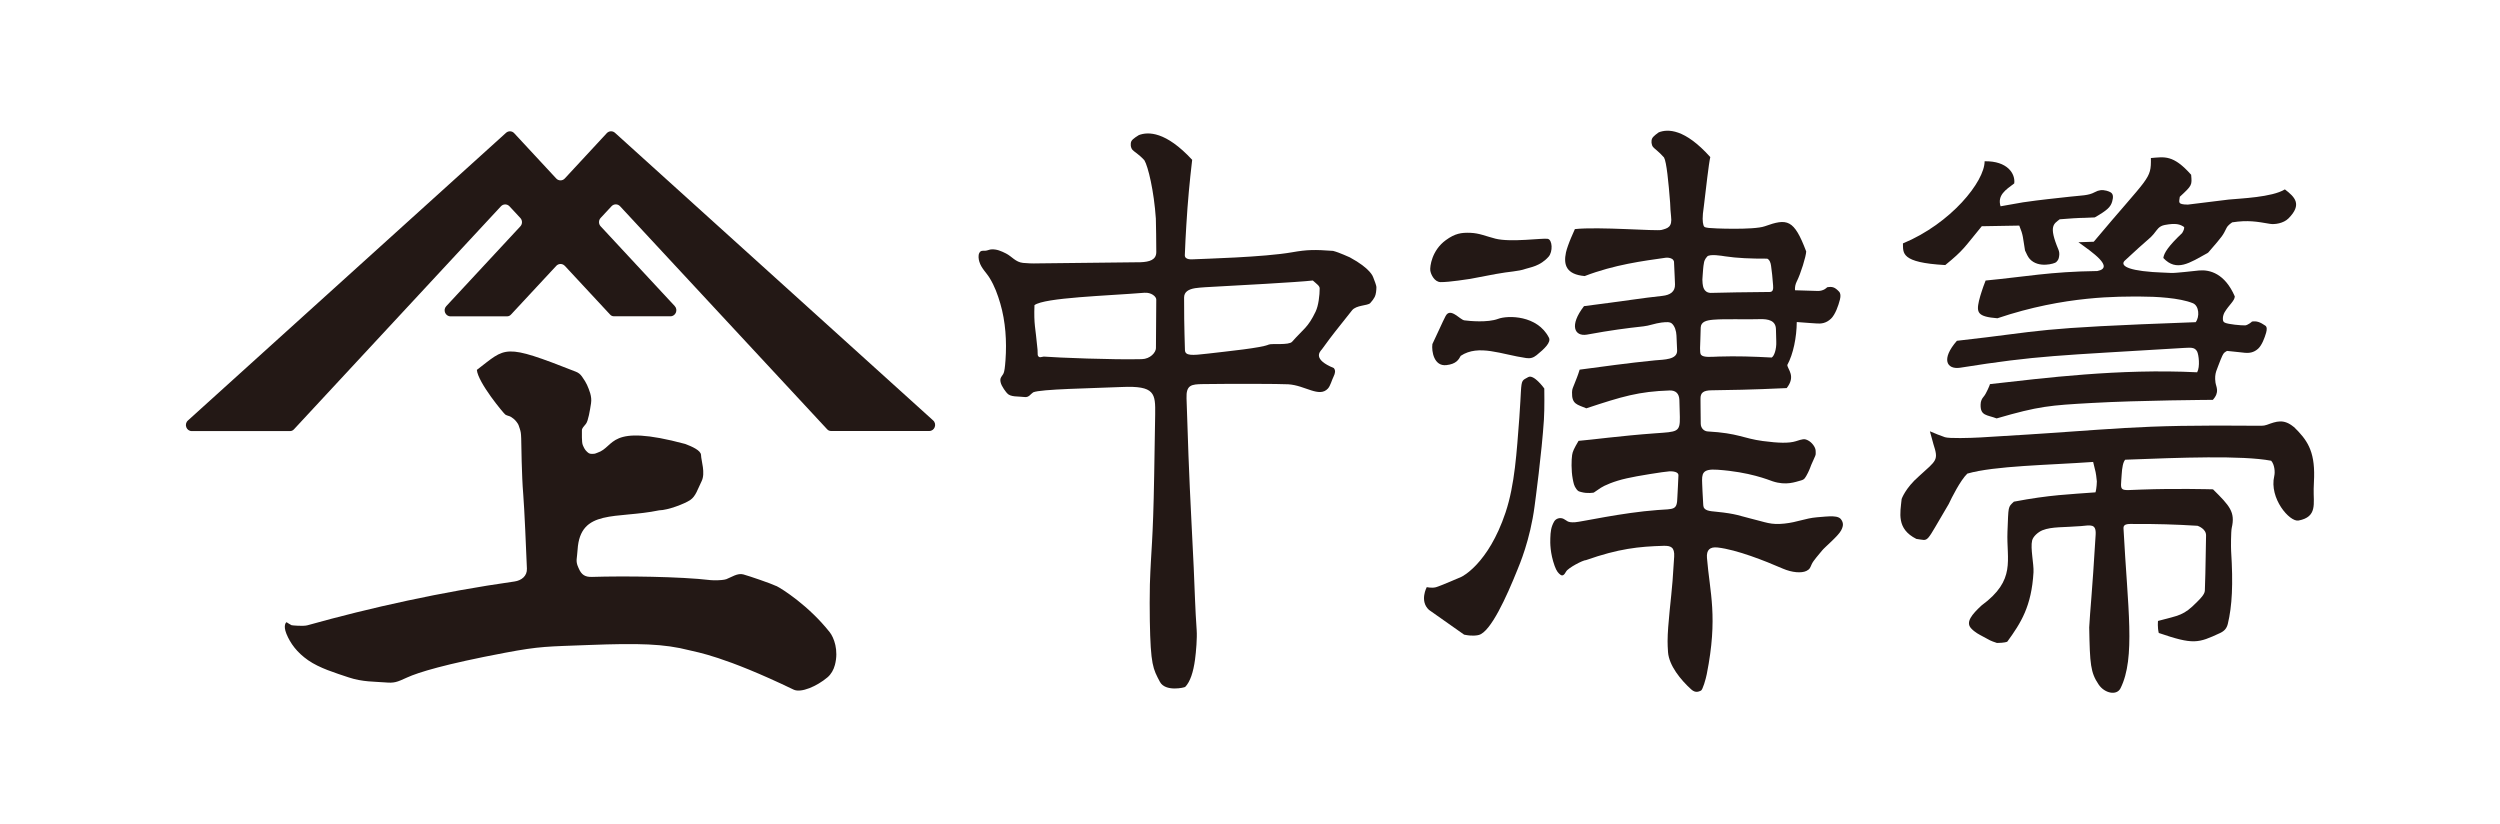
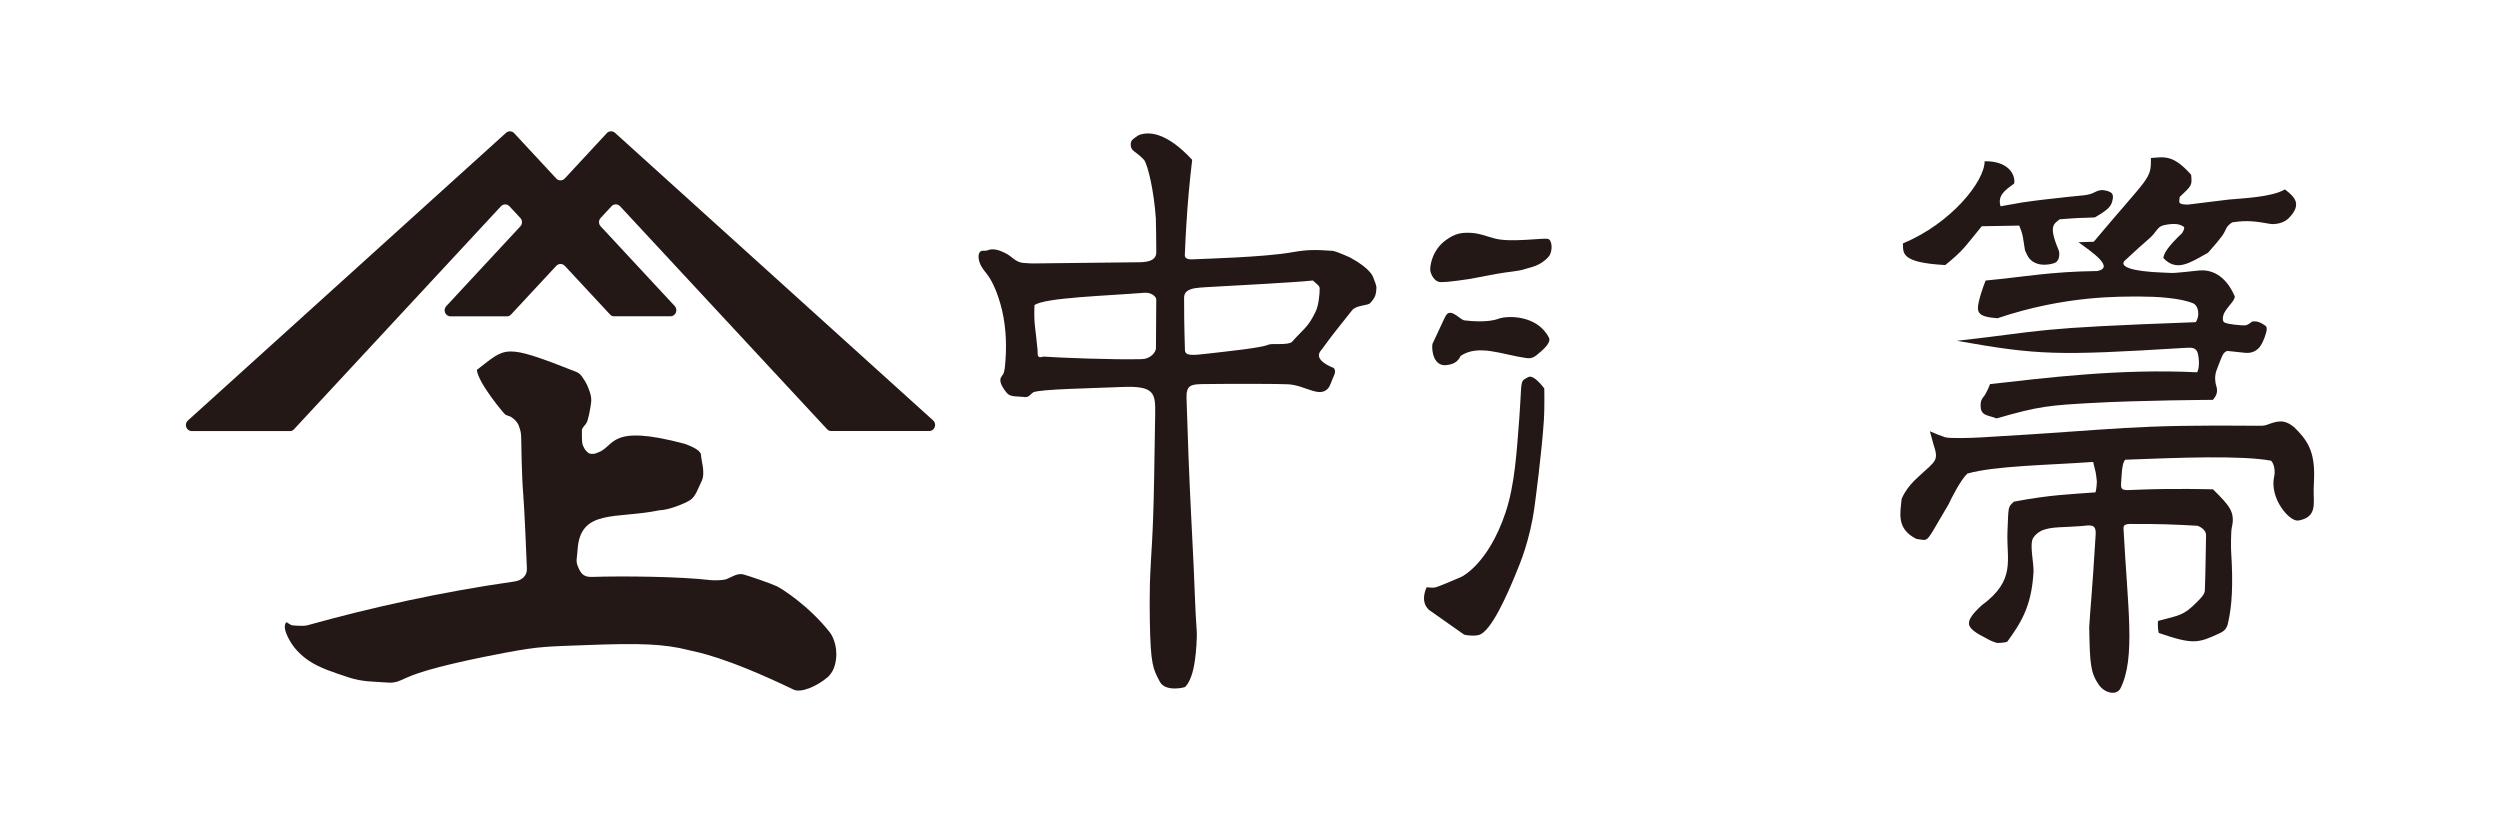
<svg xmlns="http://www.w3.org/2000/svg" width="85" height="28" viewBox="0 0 85 28" fill="none">
  <path d="M51.958 12.822C51.765 12.935 51.734 12.893 51.71 13.324C51.703 13.443 51.688 13.776 51.657 14.207C51.567 15.364 51.506 16.477 51.188 17.427C50.596 19.195 49.687 19.613 49.687 19.613C49.687 19.613 48.957 19.931 48.82 19.966C48.683 20.003 48.51 19.962 48.51 19.962C48.51 19.962 48.255 20.434 48.585 20.736C48.984 21.017 49.382 21.297 49.78 21.578C50.06 21.637 50.222 21.605 50.282 21.588C50.684 21.48 51.221 20.298 51.593 19.37C51.655 19.217 52.025 18.364 52.176 17.209C52.2 17.026 52.42 15.401 52.493 14.275C52.518 13.895 52.506 13.209 52.506 13.209C52.506 13.209 52.15 12.712 51.958 12.822Z" fill="#231815" />
  <path d="M50.936 10.841C50.582 10.974 49.965 10.916 49.789 10.892C49.633 10.871 49.314 10.437 49.15 10.746C49.045 10.945 48.85 11.395 48.701 11.699C48.669 11.948 48.756 12.462 49.178 12.414C49.509 12.377 49.594 12.23 49.665 12.098C50.276 11.694 51.053 12.054 51.891 12.174C52.029 12.195 52.133 12.165 52.244 12.076C52.51 11.861 52.745 11.638 52.663 11.48C52.272 10.715 51.269 10.716 50.935 10.841H50.936Z" fill="#231815" />
-   <path d="M62.617 17.695C62.532 17.501 62.191 17.555 61.782 17.587C61.371 17.621 61.119 17.755 60.669 17.802C60.197 17.852 60.057 17.759 59.494 17.623C59.164 17.544 59.029 17.466 58.361 17.4C58.126 17.377 57.921 17.369 57.911 17.178C57.902 17.015 57.894 16.855 57.885 16.703C57.881 16.614 57.878 16.53 57.874 16.447C57.86 16.104 57.866 15.933 58.396 15.971C59.489 16.046 60.121 16.314 60.273 16.365C60.736 16.516 61.039 16.386 61.233 16.335C61.352 16.304 61.376 16.256 61.468 16.079C61.523 15.973 61.58 15.812 61.58 15.812C61.58 15.812 61.613 15.742 61.678 15.591C61.741 15.447 61.737 15.48 61.732 15.326C61.728 15.201 61.602 15.039 61.472 14.973C61.341 14.907 61.295 14.928 61.057 15.002C60.819 15.075 60.477 15.066 59.936 14.995C59.269 14.907 59.106 14.727 58.063 14.669C57.942 14.662 57.826 14.565 57.825 14.403C57.823 14.207 57.821 14.015 57.819 13.829C57.819 13.739 57.817 13.649 57.817 13.56C57.813 13.35 57.915 13.274 58.196 13.27C58.724 13.263 59.55 13.252 60.747 13.195C61.065 12.792 60.782 12.562 60.767 12.412C60.973 12.037 61.086 11.464 61.09 10.949C61.408 10.976 61.68 10.991 61.77 10.998C61.909 11.009 62.084 10.998 62.255 10.834C62.401 10.692 62.505 10.394 62.558 10.184C62.588 10.064 62.581 9.973 62.528 9.915C62.381 9.759 62.295 9.737 62.12 9.768C62.117 9.782 62 9.893 61.815 9.893C61.553 9.884 61.292 9.877 61.03 9.869C61.022 9.77 61.042 9.664 61.087 9.576C61.226 9.304 61.406 8.713 61.411 8.55C60.994 7.447 60.768 7.419 60 7.694C59.625 7.827 58.193 7.766 58.099 7.75C57.981 7.73 57.94 7.739 57.915 7.645C57.889 7.551 57.871 7.397 57.93 7.02C58.005 6.398 58.097 5.564 58.15 5.341C57.282 4.372 56.703 4.38 56.397 4.5C56.379 4.513 56.212 4.625 56.173 4.707C56.134 4.789 56.145 4.925 56.204 4.998C56.266 5.072 56.373 5.127 56.576 5.353C56.662 5.498 56.73 6.194 56.784 6.89C56.784 7.011 56.806 7.273 56.816 7.355C56.864 7.728 56.697 7.761 56.496 7.817C56.324 7.865 54.358 7.702 53.546 7.789C53.442 8.016 53.363 8.216 53.363 8.216C53.363 8.216 53.27 8.453 53.243 8.582C53.153 9.004 53.252 9.331 53.879 9.386C54.899 8.995 55.865 8.873 56.633 8.763C56.699 8.754 56.791 8.767 56.847 8.801C56.88 8.821 56.902 8.85 56.916 8.894C56.926 9.08 56.934 9.256 56.94 9.419C56.944 9.504 56.947 9.586 56.95 9.668C56.958 9.917 56.787 10.032 56.52 10.06C55.844 10.131 55.2 10.239 53.856 10.409C53.347 11.067 53.534 11.444 53.949 11.378C54.798 11.223 55.272 11.163 55.876 11.096C56.053 11.08 56.28 10.992 56.486 10.967C56.691 10.941 56.78 10.949 56.834 10.992C56.944 11.081 56.993 11.255 57 11.408C57.006 11.563 57.014 11.732 57.022 11.91C57.037 12.233 56.578 12.224 56.269 12.252C55.312 12.346 54.453 12.471 53.708 12.568C53.635 12.807 53.6 12.869 53.53 13.054C53.485 13.171 53.452 13.22 53.449 13.334C53.436 13.751 53.628 13.752 53.935 13.883C55.161 13.477 55.717 13.311 56.765 13.276C56.978 13.269 57.091 13.383 57.099 13.599C57.106 13.8 57.112 13.996 57.115 14.178C57.125 14.699 57.027 14.679 56.284 14.732C55.114 14.816 54.065 14.959 53.671 14.989C53.514 15.255 53.469 15.354 53.452 15.471C53.429 15.626 53.418 15.995 53.473 16.284C53.501 16.423 53.515 16.52 53.599 16.63C53.661 16.708 53.671 16.704 53.763 16.73C53.979 16.79 54.188 16.748 54.188 16.748C54.188 16.748 54.337 16.646 54.428 16.585C54.541 16.511 54.868 16.36 55.316 16.262C55.632 16.186 56.593 16.034 56.763 16.025C56.865 16.02 57.073 16.038 57.067 16.16C57.062 16.258 57.054 16.444 57.049 16.549C57.043 16.66 57.034 16.776 57.031 16.893C57.02 17.355 56.931 17.299 56.354 17.341C55.136 17.431 53.765 17.745 53.546 17.757C53.282 17.772 53.282 17.699 53.163 17.642C53.045 17.584 52.903 17.625 52.84 17.733C52.734 17.92 52.718 18.078 52.711 18.3C52.705 18.453 52.702 18.808 52.858 19.242C52.923 19.423 52.987 19.491 53.053 19.54C53.124 19.593 53.181 19.557 53.248 19.432C53.315 19.308 53.824 19.042 53.924 19.044C55.038 18.652 55.72 18.582 56.561 18.558C56.81 18.551 56.941 18.606 56.922 18.927C56.905 19.207 56.886 19.484 56.867 19.751C56.826 20.301 56.698 21.252 56.698 21.802C56.698 21.902 56.702 22.022 56.713 22.175C56.748 22.627 57.138 23.111 57.504 23.442C57.656 23.579 57.776 23.504 57.834 23.48C57.892 23.453 57.998 23.086 58.03 22.921C58.417 20.973 58.133 20.153 58.037 18.97C58.015 18.699 58.133 18.585 58.401 18.615C59.048 18.688 60.004 19.067 60.614 19.332C60.931 19.47 61.252 19.492 61.417 19.412C61.535 19.353 61.54 19.313 61.597 19.185C61.652 19.058 61.85 18.846 61.952 18.716C62.038 18.607 62.494 18.23 62.596 18.038C62.699 17.847 62.653 17.767 62.622 17.694L62.617 17.695ZM57.892 9.339C57.903 9.229 57.904 9.081 57.939 8.912C57.943 8.896 57.959 8.815 58.044 8.722C58.131 8.627 58.548 8.698 58.653 8.715C59.061 8.777 59.526 8.796 60.085 8.794C60.167 8.832 60.203 8.935 60.216 9.036C60.226 9.118 60.246 9.262 60.254 9.344C60.263 9.436 60.274 9.557 60.285 9.699C60.296 9.828 60.284 9.926 60.172 9.927C59.319 9.935 58.678 9.944 58.162 9.959C57.915 9.948 57.9 9.721 57.888 9.636C57.877 9.552 57.879 9.472 57.892 9.338L57.892 9.339ZM57.813 11.517C57.817 11.39 57.82 11.263 57.824 11.137C57.832 10.938 58.017 10.89 58.251 10.87C58.667 10.835 59.395 10.868 59.814 10.851C60.136 10.839 60.372 10.904 60.382 11.188C60.388 11.333 60.391 11.473 60.393 11.604C60.406 11.882 60.316 12.12 60.235 12.156C59.611 12.122 59.044 12.104 58.439 12.123C58.198 12.13 57.918 12.165 57.834 12.062C57.781 11.998 57.808 11.715 57.813 11.518V11.517Z" fill="#231815" />
  <path d="M48.977 9.592C49.283 9.596 49.929 9.488 49.985 9.482C50.275 9.427 50.564 9.373 50.853 9.317C51.324 9.228 51.613 9.233 51.874 9.14C52.017 9.09 52.362 9.055 52.651 8.729C52.803 8.558 52.783 8.15 52.623 8.12C52.465 8.088 51.365 8.247 50.846 8.115C50.506 8.028 50.306 7.929 49.995 7.916C49.684 7.904 49.472 7.937 49.158 8.165C48.678 8.514 48.613 9.067 48.63 9.198C48.648 9.329 48.772 9.588 48.977 9.591V9.592Z" fill="#231815" />
  <path d="M77.987 14.516C77.646 14.231 77.398 14.326 77.074 14.444C77.012 14.466 76.95 14.477 76.883 14.476C72.29 14.434 72.262 14.589 67.334 14.873C66.981 14.893 66.267 14.912 66.128 14.865C65.968 14.81 65.799 14.742 65.616 14.664C65.763 15.186 65.722 15.054 65.734 15.093C65.917 15.657 65.851 15.64 65.246 16.191C64.78 16.596 64.656 16.965 64.656 16.965C64.608 17.445 64.472 17.979 65.156 18.323C65.621 18.378 65.419 18.54 66.258 17.134C66.351 16.932 66.654 16.328 66.889 16.103C67.813 15.835 69.679 15.813 71.167 15.706C71.26 16.108 71.254 16.001 71.293 16.369C71.289 16.55 71.258 16.721 71.245 16.74C70.392 16.806 69.693 16.823 68.472 17.057C68.265 17.254 68.29 17.193 68.254 18.076C68.215 19.05 68.558 19.716 67.372 20.586C67.044 20.89 66.826 21.151 67.015 21.36C67.145 21.503 67.305 21.579 67.404 21.633C67.679 21.782 67.653 21.779 67.897 21.861C68.154 21.858 68.244 21.823 68.25 21.814C68.713 21.176 69.072 20.614 69.139 19.457C69.154 19.18 69.029 18.64 69.092 18.377C69.126 18.238 69.294 18.09 69.445 18.028C69.766 17.901 70.175 17.935 70.753 17.887C71.075 17.859 71.275 17.794 71.252 18.179C71.13 20.22 71.064 20.741 71.033 21.331C71.056 22.588 71.077 22.863 71.354 23.274C71.555 23.572 71.967 23.662 72.098 23.4C72.614 22.365 72.341 20.664 72.199 17.965C72.19 17.784 72.397 17.817 72.619 17.816C73.25 17.81 73.999 17.831 74.719 17.877C74.741 17.887 75.009 17.981 75.006 18.204C74.999 18.334 74.993 19.372 74.965 20.082C74.96 20.21 74.8 20.365 74.707 20.458C74.238 20.939 74.097 20.916 73.372 21.112C73.371 21.134 73.351 21.331 73.398 21.521C74.581 21.926 74.736 21.869 75.481 21.524C75.633 21.453 75.708 21.362 75.746 21.211C75.892 20.602 75.93 19.873 75.858 18.732C75.851 18.628 75.851 18.071 75.879 17.949C76.003 17.41 75.815 17.204 75.242 16.637C75.117 16.634 73.959 16.604 72.817 16.645C72.014 16.674 72.102 16.74 72.136 16.141C72.15 15.893 72.188 15.698 72.258 15.63C74.129 15.558 76.229 15.478 77.22 15.665C77.335 15.795 77.357 16.048 77.325 16.183C77.145 16.943 77.85 17.756 78.15 17.698C78.802 17.575 78.652 17.114 78.665 16.616C78.668 16.476 78.678 16.309 78.68 16.219C78.701 15.315 78.435 14.948 77.989 14.513L77.987 14.516Z" fill="#231815" />
  <path d="M68.019 7.014C67.904 6.638 68.192 6.454 68.484 6.236C68.528 5.91 68.257 5.469 67.477 5.483C67.477 6.172 66.334 7.597 64.7 8.276C64.71 8.6 64.613 8.929 66.139 9.012C66.773 8.495 66.773 8.428 67.38 7.692C67.45 7.692 67.978 7.684 68.655 7.67C68.796 8.011 68.775 8.071 68.851 8.518C68.908 8.64 68.948 8.734 69.012 8.805C69.309 9.132 69.864 8.961 69.91 8.913C69.989 8.833 69.995 8.8 70.01 8.712C70.024 8.628 70.015 8.554 69.983 8.478C69.646 7.676 69.83 7.613 70.03 7.456C70.923 7.387 70.553 7.426 71.222 7.392C71.654 7.145 71.765 7.033 71.816 6.845V6.843C71.851 6.716 71.861 6.597 71.757 6.537C71.723 6.518 71.68 6.5 71.621 6.484C71.473 6.446 71.358 6.46 71.224 6.533C71.005 6.654 70.76 6.644 70.391 6.686C69.779 6.756 69.439 6.784 68.783 6.879C68.49 6.924 68.311 6.969 68.018 7.014H68.019Z" fill="#231815" />
-   <path d="M74.382 6.956C74.021 6.952 74.094 6.873 74.113 6.691C74.539 6.297 74.529 6.296 74.499 5.942C73.885 5.249 73.59 5.337 73.13 5.373C73.142 6.118 73.076 5.965 71.193 8.213C71.192 8.215 71.19 8.217 71.189 8.219C71.189 8.219 71.171 8.219 70.667 8.236C71.128 8.568 71.91 9.099 71.308 9.215C69.689 9.237 68.883 9.407 67.511 9.538C67.422 9.781 67.434 9.729 67.376 9.914C67.341 10.025 67.313 10.111 67.285 10.23C67.196 10.629 67.235 10.767 67.912 10.821C70.222 10.04 72.088 10.084 72.783 10.083C73.294 10.083 74.102 10.124 74.558 10.309C74.774 10.398 74.791 10.778 74.653 10.954C68.948 11.161 69.668 11.237 66.535 11.587C65.988 12.211 66.188 12.566 66.635 12.504C69.307 12.079 69.934 12.095 74.266 11.829C74.457 11.824 74.616 11.79 74.701 11.949C74.757 12.055 74.808 12.468 74.703 12.658C72.049 12.527 69.502 12.854 67.659 13.06C67.656 13.092 67.523 13.397 67.454 13.473C67.379 13.557 67.344 13.641 67.341 13.75C67.327 14.143 67.555 14.101 67.886 14.226C69.333 13.804 69.712 13.781 71.105 13.702C72.759 13.608 75.237 13.595 75.237 13.595C75.478 13.327 75.347 13.157 75.326 13.004C75.281 12.678 75.381 12.568 75.498 12.237C75.52 12.174 75.591 12.017 75.624 11.994C75.657 11.97 75.686 11.946 75.719 11.931C76.077 11.963 76.239 11.99 76.336 11.996C76.463 12.005 76.623 11.996 76.776 11.856C76.904 11.739 76.998 11.488 77.049 11.309C77.078 11.203 77.08 11.114 77.022 11.073C76.845 10.951 76.725 10.907 76.567 10.933C76.564 10.945 76.415 11.061 76.334 11.063C76.203 11.067 75.764 11.028 75.645 10.971C75.583 10.941 75.577 10.898 75.578 10.816C75.578 10.757 75.605 10.672 75.634 10.621C75.786 10.363 75.978 10.232 75.983 10.078C75.646 9.299 75.135 9.164 74.77 9.196C74.613 9.209 73.966 9.29 73.815 9.28C73.442 9.257 73.515 9.273 73.189 9.249C72.193 9.176 72.109 8.985 72.246 8.858C73.049 8.108 73.092 8.12 73.224 7.958C73.348 7.807 73.395 7.689 73.603 7.649C73.979 7.579 74.124 7.623 74.262 7.721C74.26 7.79 74.258 7.81 74.193 7.924C73.732 8.361 73.576 8.596 73.553 8.772C74.005 9.255 74.457 8.931 75.017 8.625C75.04 8.612 75.066 8.602 75.083 8.583C75.597 7.991 75.572 8.01 75.704 7.747C75.752 7.65 75.894 7.56 75.894 7.56C76.43 7.476 76.741 7.536 77.181 7.611C77.333 7.637 77.636 7.598 77.807 7.427C78.287 6.946 78.02 6.696 77.686 6.439C77.246 6.711 76.163 6.746 75.778 6.785C75.312 6.842 74.848 6.899 74.382 6.957V6.956Z" fill="#231815" />
+   <path d="M74.382 6.956C74.021 6.952 74.094 6.873 74.113 6.691C74.539 6.297 74.529 6.296 74.499 5.942C73.885 5.249 73.59 5.337 73.13 5.373C73.142 6.118 73.076 5.965 71.193 8.213C71.192 8.215 71.19 8.217 71.189 8.219C71.189 8.219 71.171 8.219 70.667 8.236C71.128 8.568 71.91 9.099 71.308 9.215C69.689 9.237 68.883 9.407 67.511 9.538C67.422 9.781 67.434 9.729 67.376 9.914C67.341 10.025 67.313 10.111 67.285 10.23C67.196 10.629 67.235 10.767 67.912 10.821C70.222 10.04 72.088 10.084 72.783 10.083C73.294 10.083 74.102 10.124 74.558 10.309C74.774 10.398 74.791 10.778 74.653 10.954C68.948 11.161 69.668 11.237 66.535 11.587C69.307 12.079 69.934 12.095 74.266 11.829C74.457 11.824 74.616 11.79 74.701 11.949C74.757 12.055 74.808 12.468 74.703 12.658C72.049 12.527 69.502 12.854 67.659 13.06C67.656 13.092 67.523 13.397 67.454 13.473C67.379 13.557 67.344 13.641 67.341 13.75C67.327 14.143 67.555 14.101 67.886 14.226C69.333 13.804 69.712 13.781 71.105 13.702C72.759 13.608 75.237 13.595 75.237 13.595C75.478 13.327 75.347 13.157 75.326 13.004C75.281 12.678 75.381 12.568 75.498 12.237C75.52 12.174 75.591 12.017 75.624 11.994C75.657 11.97 75.686 11.946 75.719 11.931C76.077 11.963 76.239 11.99 76.336 11.996C76.463 12.005 76.623 11.996 76.776 11.856C76.904 11.739 76.998 11.488 77.049 11.309C77.078 11.203 77.08 11.114 77.022 11.073C76.845 10.951 76.725 10.907 76.567 10.933C76.564 10.945 76.415 11.061 76.334 11.063C76.203 11.067 75.764 11.028 75.645 10.971C75.583 10.941 75.577 10.898 75.578 10.816C75.578 10.757 75.605 10.672 75.634 10.621C75.786 10.363 75.978 10.232 75.983 10.078C75.646 9.299 75.135 9.164 74.77 9.196C74.613 9.209 73.966 9.29 73.815 9.28C73.442 9.257 73.515 9.273 73.189 9.249C72.193 9.176 72.109 8.985 72.246 8.858C73.049 8.108 73.092 8.12 73.224 7.958C73.348 7.807 73.395 7.689 73.603 7.649C73.979 7.579 74.124 7.623 74.262 7.721C74.26 7.79 74.258 7.81 74.193 7.924C73.732 8.361 73.576 8.596 73.553 8.772C74.005 9.255 74.457 8.931 75.017 8.625C75.04 8.612 75.066 8.602 75.083 8.583C75.597 7.991 75.572 8.01 75.704 7.747C75.752 7.65 75.894 7.56 75.894 7.56C76.43 7.476 76.741 7.536 77.181 7.611C77.333 7.637 77.636 7.598 77.807 7.427C78.287 6.946 78.02 6.696 77.686 6.439C77.246 6.711 76.163 6.746 75.778 6.785C75.312 6.842 74.848 6.899 74.382 6.957V6.956Z" fill="#231815" />
  <path d="M19.202 9.037C19.714 9.587 20.226 10.14 20.738 10.69C20.779 10.736 20.821 10.754 20.882 10.754C21.52 10.754 22.157 10.754 22.795 10.754C22.972 10.754 23.062 10.537 22.941 10.406C22.101 9.502 21.262 8.598 20.422 7.694C20.348 7.615 20.348 7.489 20.422 7.41C20.545 7.277 20.669 7.144 20.792 7.012C20.871 6.927 21.003 6.927 21.082 7.012C23.427 9.538 25.773 12.064 28.118 14.59C28.159 14.636 28.202 14.654 28.262 14.654C29.373 14.654 30.483 14.654 31.594 14.654C31.779 14.654 31.865 14.419 31.726 14.294C28.121 11.034 24.515 7.775 20.909 4.515C20.828 4.442 20.706 4.448 20.631 4.527C20.155 5.041 19.678 5.555 19.202 6.069C19.123 6.154 18.991 6.154 18.912 6.069C18.436 5.556 17.959 5.042 17.482 4.528C17.409 4.448 17.286 4.443 17.205 4.516C13.599 7.777 9.994 11.037 6.389 14.297C6.25 14.423 6.336 14.657 6.521 14.657H9.853C9.913 14.657 9.956 14.639 9.998 14.593C12.342 12.066 14.688 9.54 17.032 7.014C17.111 6.929 17.243 6.929 17.322 7.014C17.445 7.146 17.569 7.279 17.692 7.412C17.766 7.492 17.766 7.617 17.692 7.696C16.853 8.6 16.013 9.504 15.173 10.409C15.051 10.539 15.142 10.756 15.319 10.756H17.232C17.293 10.756 17.335 10.738 17.377 10.692C17.889 10.142 18.401 9.589 18.913 9.039C18.992 8.954 19.124 8.954 19.203 9.039L19.202 9.037Z" fill="#231815" />
  <path d="M26.398 19.927C26.221 19.84 25.471 19.584 25.273 19.53C25.076 19.477 24.876 19.622 24.695 19.692C24.622 19.719 24.447 19.729 24.401 19.729C24.328 19.729 24.23 19.734 24.159 19.724C23.137 19.602 21.207 19.58 20.127 19.615C19.894 19.622 19.771 19.544 19.679 19.33C19.673 19.316 19.666 19.301 19.658 19.283C19.562 19.069 19.622 18.983 19.638 18.69C19.726 17.287 20.952 17.654 22.412 17.351C22.712 17.346 23.281 17.128 23.468 17C23.656 16.873 23.717 16.64 23.855 16.36C23.992 16.08 23.839 15.664 23.835 15.471C23.831 15.314 23.528 15.182 23.299 15.095C20.648 14.382 20.934 15.191 20.307 15.395C20.194 15.443 20.185 15.428 20.115 15.431C20.035 15.433 19.999 15.398 19.946 15.347C19.892 15.296 19.859 15.237 19.815 15.133C19.772 15.03 19.788 14.712 19.785 14.633C19.783 14.556 19.85 14.504 19.925 14.405C20.001 14.306 20.058 13.953 20.095 13.714C20.132 13.476 20.034 13.262 19.958 13.084C19.928 13.018 19.866 12.911 19.786 12.801C19.73 12.722 19.664 12.67 19.574 12.636C17.095 11.66 17.226 11.804 16.213 12.576C16.252 13.012 17.129 14.062 17.181 14.096C17.247 14.139 17.319 14.139 17.373 14.175C17.427 14.21 17.497 14.255 17.564 14.345C17.631 14.433 17.638 14.466 17.672 14.574C17.706 14.682 17.714 14.717 17.721 14.913C17.726 15.109 17.736 16.164 17.79 16.804C17.83 17.294 17.888 18.66 17.915 19.335C17.925 19.58 17.736 19.736 17.492 19.771C15.024 20.12 12.585 20.663 10.452 21.26C10.312 21.299 9.937 21.264 9.913 21.257C9.889 21.249 9.753 21.162 9.745 21.156C9.736 21.149 9.615 21.246 9.739 21.551C9.871 21.874 10.095 22.183 10.479 22.45C10.863 22.716 11.392 22.877 11.856 23.032C12.322 23.189 12.758 23.174 13.083 23.201C13.407 23.229 13.478 23.201 13.85 23.031C14.221 22.862 15.117 22.582 17.171 22.194C18.38 21.966 18.604 21.985 20.019 21.93C21.72 21.866 22.573 21.886 23.442 22.11C23.68 22.171 24.625 22.311 26.985 23.448C27.236 23.567 27.774 23.334 28.134 23.03C28.257 22.925 28.343 22.776 28.387 22.608C28.52 22.107 28.353 21.675 28.209 21.493C27.491 20.586 26.575 20.01 26.397 19.924L26.398 19.927Z" fill="#231815" />
  <path d="M46.687 9.424C46.681 9.41 46.607 9.135 45.892 8.749C45.862 8.741 45.554 8.589 45.324 8.53C44.703 8.485 44.446 8.486 43.928 8.578C42.966 8.747 40.905 8.799 40.578 8.816C40.515 8.819 40.278 8.84 40.284 8.673C40.298 8.287 40.315 7.999 40.334 7.676C40.384 6.835 40.447 6.179 40.534 5.434C39.636 4.465 39.038 4.473 38.721 4.593C38.701 4.605 38.508 4.718 38.468 4.799C38.428 4.88 38.439 5.017 38.501 5.091C38.563 5.165 38.696 5.22 38.907 5.446C39.036 5.655 39.236 6.497 39.299 7.432C39.307 7.765 39.312 8.109 39.314 8.568C39.315 8.835 39.086 8.904 38.778 8.916C37.617 8.93 36.456 8.942 35.295 8.955C35.1 8.962 34.908 8.951 34.784 8.939C34.529 8.914 34.401 8.716 34.202 8.617C34.041 8.537 33.892 8.467 33.699 8.479C33.643 8.484 33.559 8.523 33.505 8.524C33.477 8.524 33.448 8.524 33.417 8.526C33.356 8.528 33.322 8.549 33.295 8.604C33.255 8.684 33.27 8.807 33.298 8.899C33.366 9.125 33.538 9.269 33.651 9.457C33.817 9.729 33.92 10.013 34.01 10.319C34.19 10.935 34.233 11.611 34.187 12.243C34.15 12.768 34.114 12.684 34.033 12.835C34.013 12.872 34.005 12.918 34.019 12.988C34.049 13.146 34.22 13.346 34.239 13.368C34.356 13.507 34.616 13.471 34.837 13.499C34.986 13.518 35.035 13.399 35.129 13.339C35.381 13.228 37.086 13.204 38.143 13.158C39.272 13.108 39.286 13.377 39.276 14.095C39.266 14.839 39.253 15.608 39.242 16.166C39.203 18.486 39.136 18.636 39.096 19.872C39.086 20.202 39.089 20.776 39.094 21.107C39.12 22.616 39.203 22.74 39.436 23.181C39.622 23.532 40.274 23.379 40.298 23.354C40.47 23.176 40.574 22.844 40.631 22.425C40.667 22.155 40.706 21.694 40.687 21.425C40.635 20.675 40.627 20.213 40.586 19.289C40.546 18.366 40.463 16.971 40.408 15.482C40.386 14.906 40.364 14.153 40.342 13.545C40.325 13.088 40.502 13.065 40.897 13.059C41.88 13.045 43.52 13.049 43.802 13.066C44.379 13.102 44.851 13.531 45.148 13.212C45.234 13.121 45.283 12.917 45.344 12.798C45.397 12.69 45.416 12.592 45.348 12.513C44.638 12.221 44.858 11.973 44.944 11.878C45.383 11.274 45.37 11.313 45.968 10.553C46.113 10.368 46.499 10.398 46.588 10.305C46.658 10.231 46.705 10.161 46.739 10.098C46.785 10.013 46.798 9.859 46.798 9.757C46.798 9.716 46.731 9.527 46.687 9.423V9.424ZM39.303 11.832C39.301 11.985 39.109 12.204 38.822 12.211C37.845 12.236 35.966 12.161 35.489 12.124C35.391 12.144 35.348 12.154 35.325 12.134C35.302 12.114 35.29 12.11 35.282 12.059C35.275 12.007 35.284 11.923 35.271 11.839C35.206 11.112 35.147 11.056 35.172 10.375C35.513 10.117 37.657 10.057 38.907 9.954C39.142 9.935 39.313 10.082 39.313 10.184C39.31 10.742 39.308 11.245 39.302 11.832H39.303ZM44.734 10.589C44.471 11.142 44.316 11.183 43.931 11.62C43.82 11.745 43.237 11.671 43.139 11.715C42.888 11.83 41.749 11.942 41.066 12.023C40.521 12.087 40.294 12.102 40.288 11.9C40.277 11.506 40.268 11.208 40.263 10.851C40.259 10.594 40.258 10.35 40.259 10.117C40.259 9.919 40.416 9.834 40.634 9.798C40.736 9.781 40.852 9.776 40.968 9.766C42.044 9.707 44.143 9.595 44.636 9.537C44.779 9.665 44.869 9.72 44.869 9.808C44.869 10.037 44.829 10.39 44.733 10.59L44.734 10.589Z" fill="#231815" />
</svg>